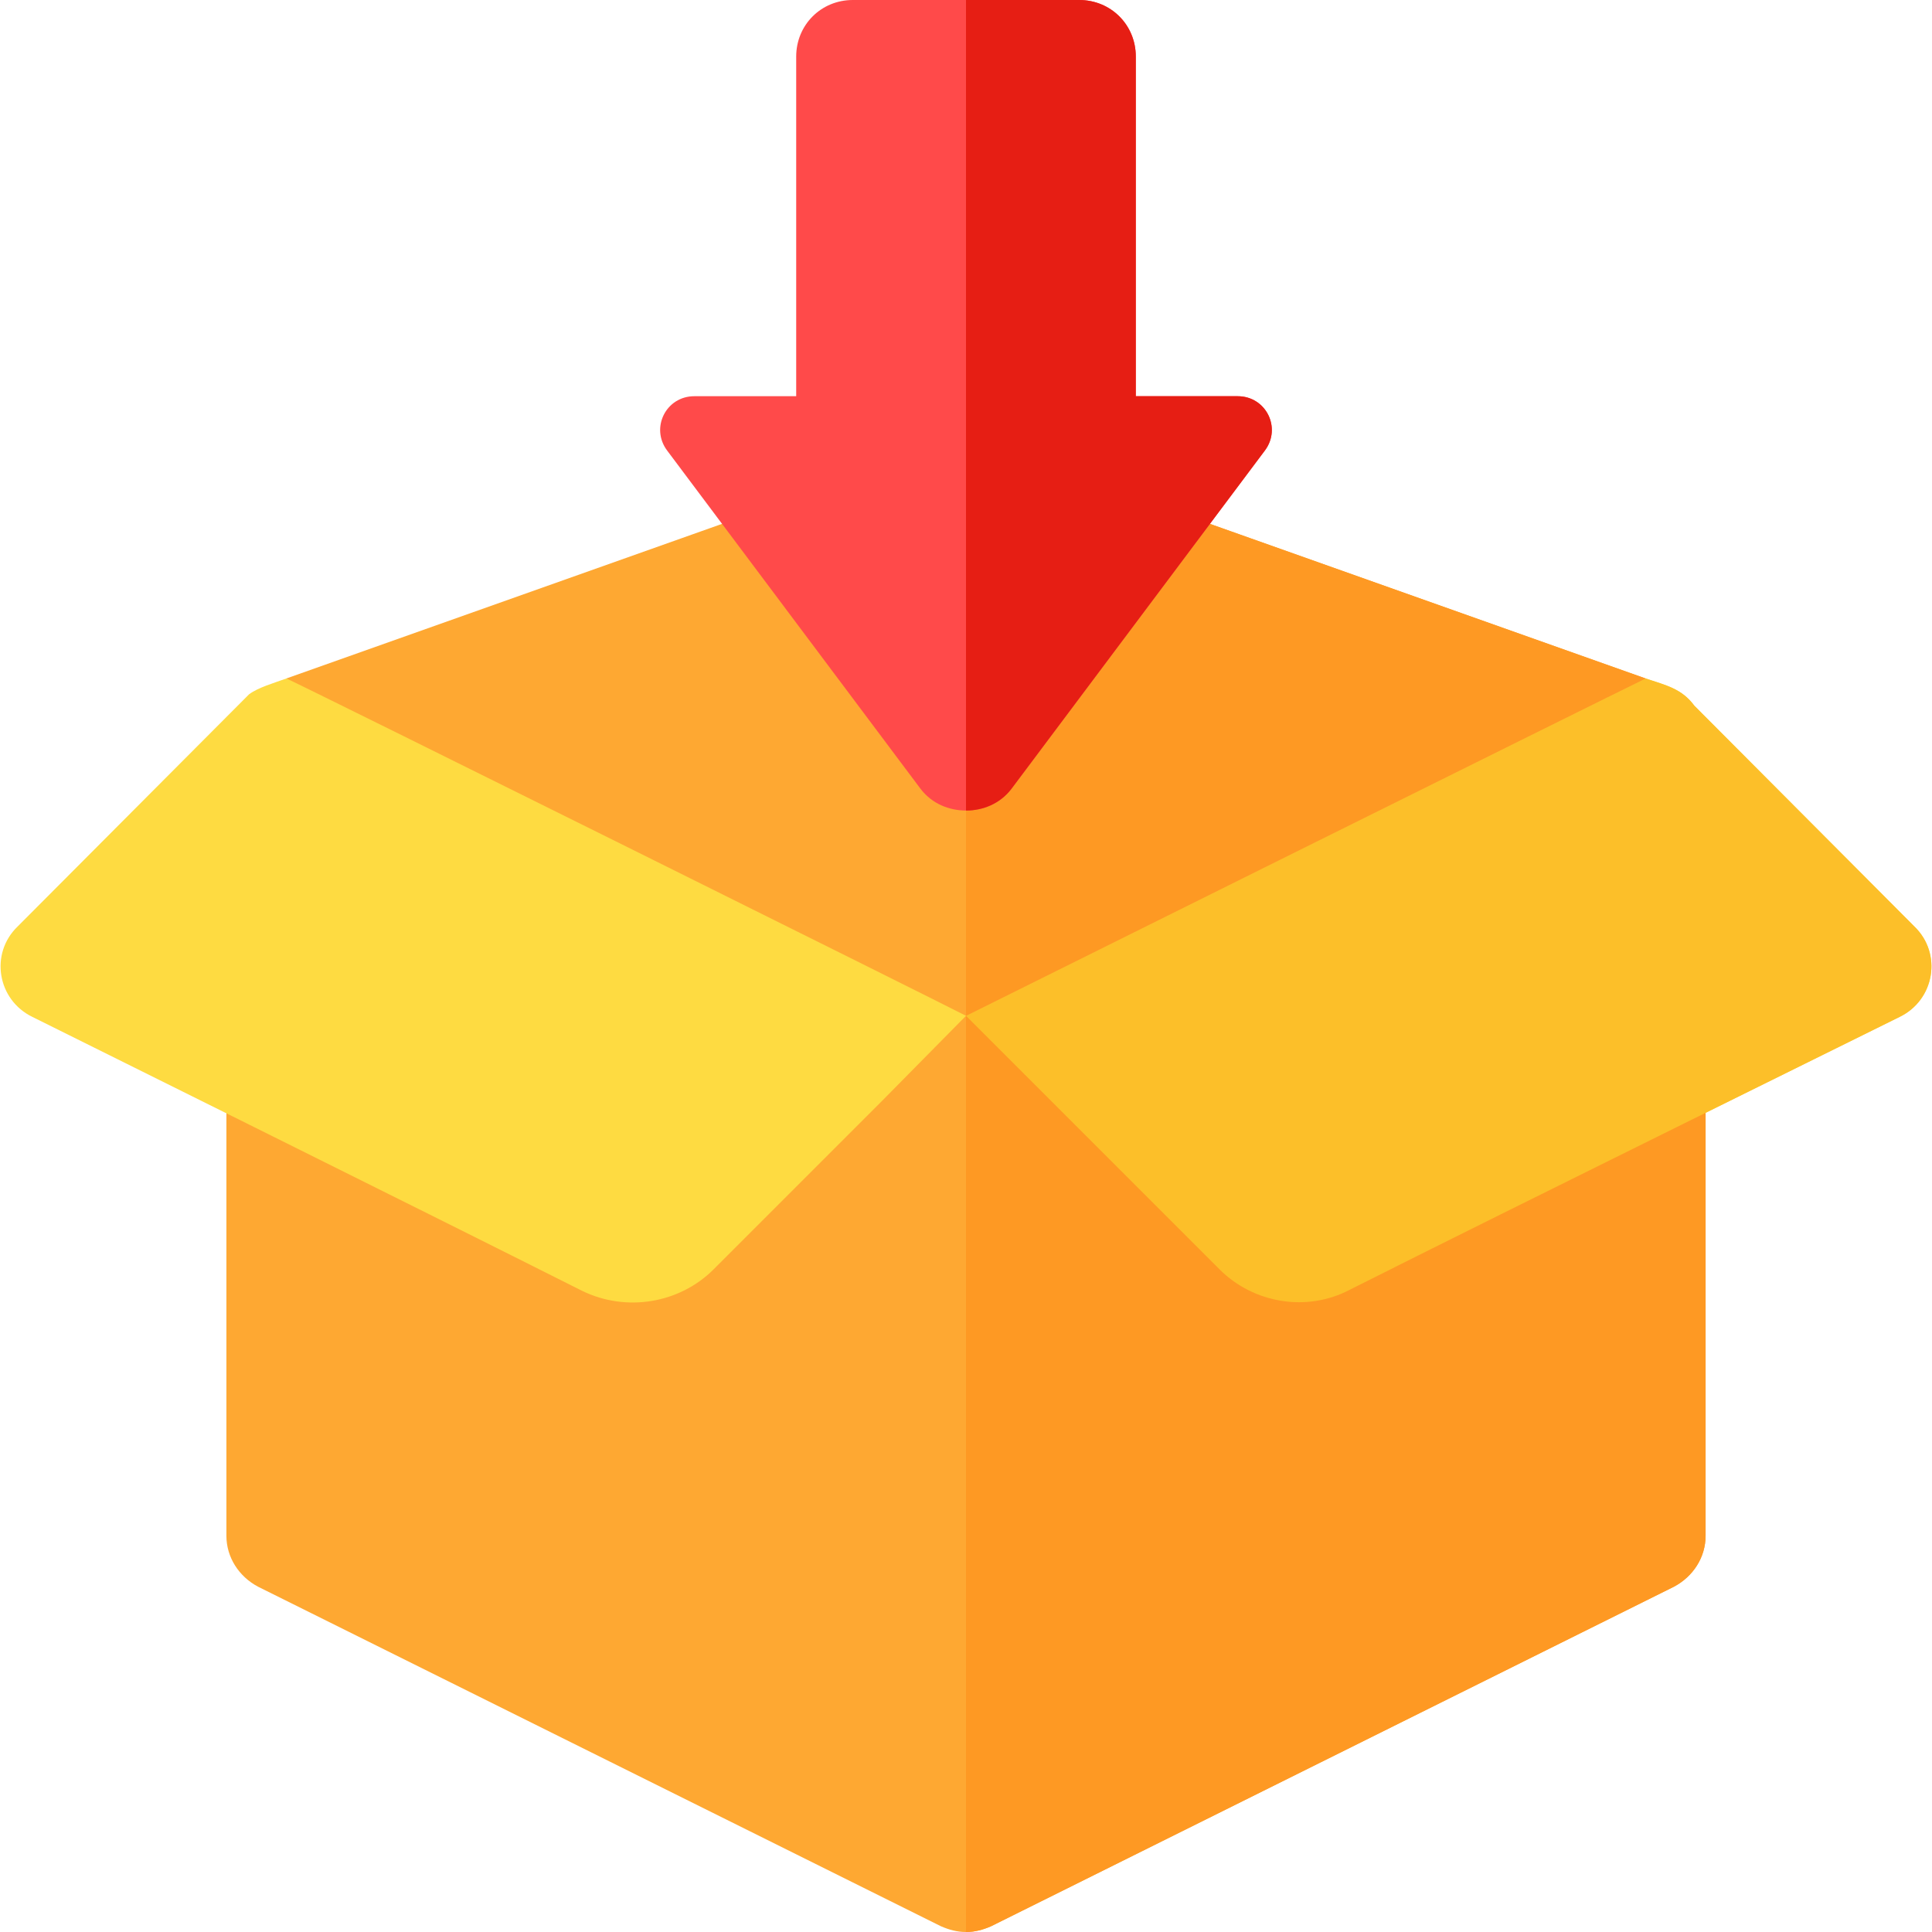
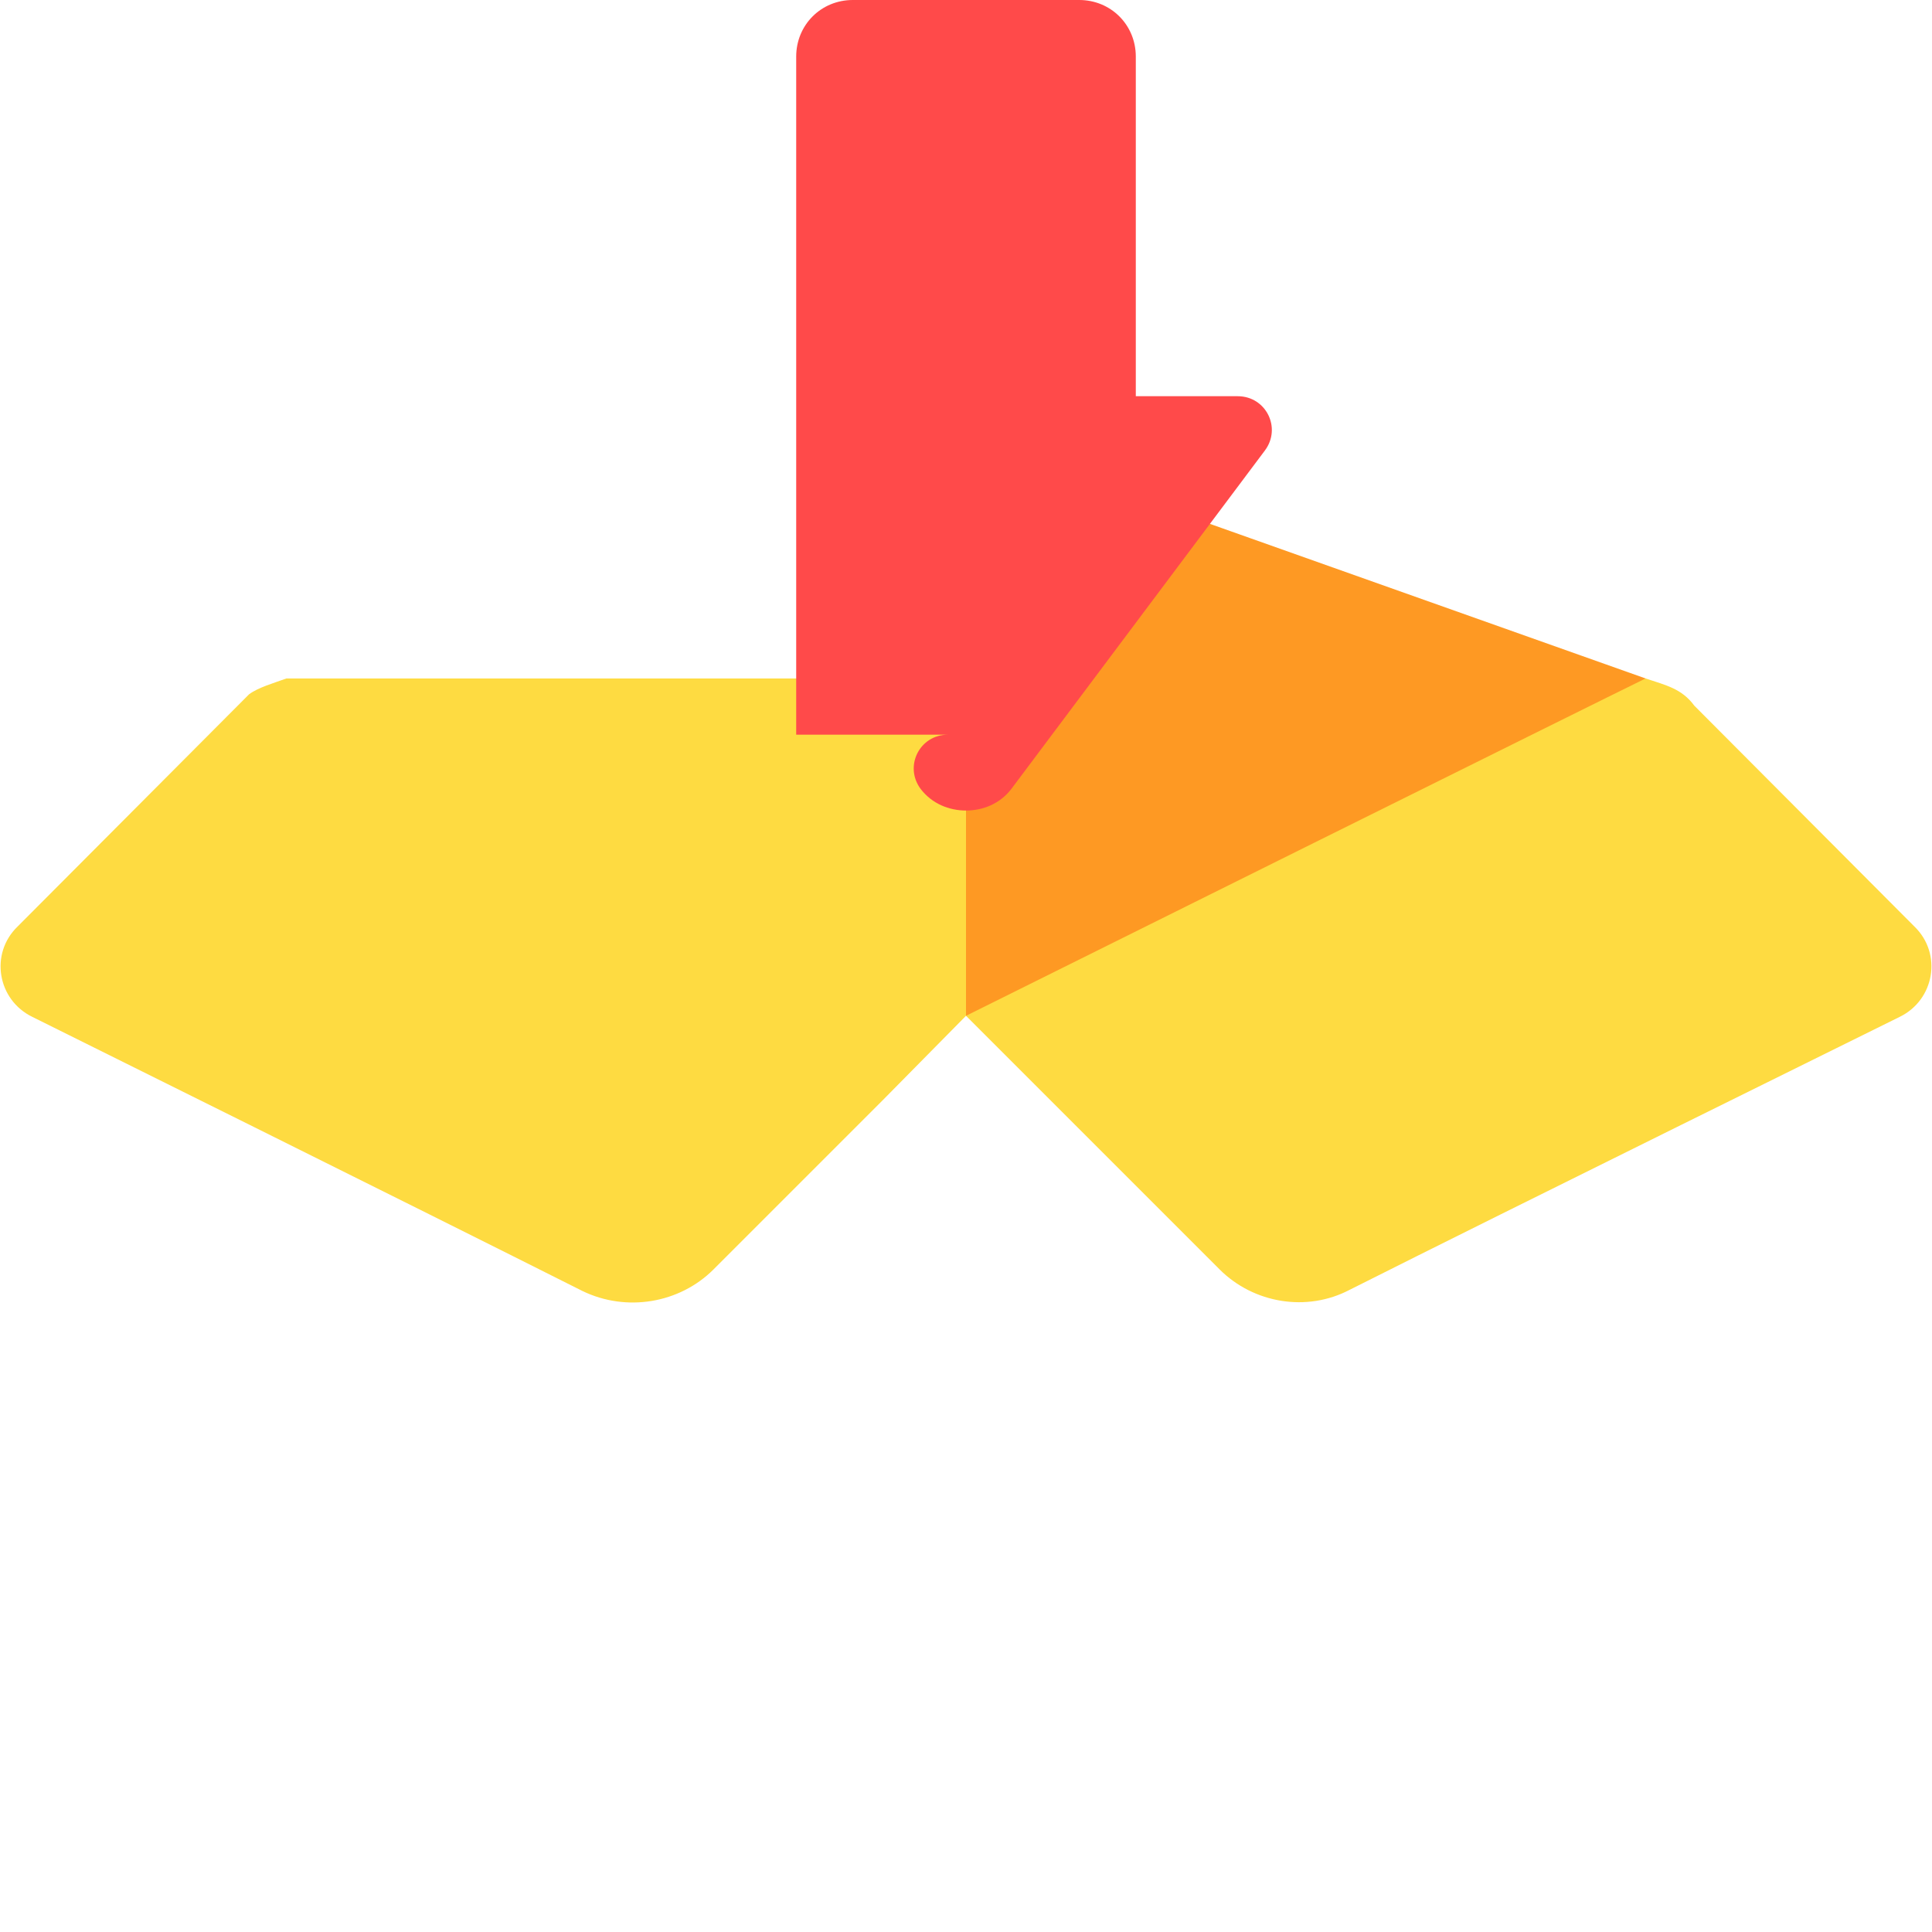
<svg xmlns="http://www.w3.org/2000/svg" version="1.1" id="Capa_1" x="0px" y="0px" viewBox="0 0 512 512" style="enable-background:new 0 0 512 512;" xml:space="preserve">
-   <path style="fill:#FEA832;" d="M452,286v121c0,5.7-3.3,10.8-8.401,13.5l-181,90c-2.098,0.899-4.199,1.5-6.599,1.5  s-4.501-0.601-6.599-1.5l-181-90C63.3,417.8,60,412.7,60,407V286c0-11.1,11.7-18.3,21.599-13.5  c108.302,0.899,152.201-28.2,174.101-27.6h0.3c39.3,1.199,12.4,30.599,174.401,27.599C440.3,267.7,452,274.9,452,286z" />
  <path style="fill:#FEDB41;" d="M503.399,269.5c-5.998,3-103.399,50.999-145.699,72.3c-11.4,6-25.501,3.6-34.501-5.4L256,269.2  l-22.2,22.5l-44.7,44.7c-9.001,9-23.101,11.4-34.801,5.7C111.4,320.499,11,270.7,8.601,269.5c-9.302-4.501-11.4-16.8-3.9-24.001  l61.3-61.5c2.401-1.8,6.599-2.999,9.901-4.2H436.1c5.402,1.8,9.6,2.701,12.902,7.202l58.299,58.499  C514.799,252.7,512.701,265,503.399,269.5z" />
-   <path style="fill:#FE9923;" d="M452,286v121c0,5.7-3.3,10.8-8.401,13.5l-181,90c-2.098,0.899-4.199,1.5-6.599,1.5V244.9  c39.3,1.199,12.4,30.599,174.401,27.599C440.3,267.7,452,274.9,452,286z" />
-   <path style="fill:#FCBF29;" d="M503.399,269.5c-5.998,3-103.399,50.999-145.699,72.3c-11.4,6-25.501,3.6-34.501-5.4L256,269.2  v-89.401h180.099c5.402,1.8,9.6,2.701,12.902,7.202L507.3,245.5C514.799,252.7,512.701,265,503.399,269.5z" />
-   <path style="fill:#FEA832;" d="M436.099,179.799C426.799,184.3,265,264.699,256,269.2c-8.699-4.501-171.099-85.201-180.099-89.401  L195.099,137.5c6.301-2.401,13.2-0.3,17.1,5.099l43.801,58.5l43.801-58.5c3.9-5.4,10.8-7.5,17.1-5.099L436.099,179.799z" />
  <path style="fill:#FE9923;" d="M436.099,179.799C426.799,184.3,265,264.699,256,269.2v-68.101l43.801-58.5  c3.9-5.4,10.8-7.5,17.1-5.099L436.099,179.799z" />
-   <path style="fill:#FF4A4A;" d="M335.2,119.399l-67.2,89.7c-3.001,3.9-7.5,5.7-12.001,5.7s-9-1.8-12.001-5.7l-67.2-89.7  c-4.499-6-0.3-14.399,7.2-14.399H211V15c0-8.401,6.599-15,15-15h60c8.401,0,15,6.599,15,15v90h27.001  C335.501,105,339.699,113.399,335.2,119.399z" />
-   <path style="fill:#E61E14;" d="M268.001,209.099c-3.001,3.9-7.5,5.7-12.001,5.7V0h30c8.401,0,15,6.599,15,15v90h27.001  c7.5,0,11.699,8.399,7.2,14.399L268.001,209.099z" />
+   <path style="fill:#FF4A4A;" d="M335.2,119.399l-67.2,89.7c-3.001,3.9-7.5,5.7-12.001,5.7s-9-1.8-12.001-5.7c-4.499-6-0.3-14.399,7.2-14.399H211V15c0-8.401,6.599-15,15-15h60c8.401,0,15,6.599,15,15v90h27.001  C335.501,105,339.699,113.399,335.2,119.399z" />
  <g>
</g>
  <g>
</g>
  <g>
</g>
  <g>
</g>
  <g>
</g>
  <g>
</g>
  <g>
</g>
  <g>
</g>
  <g>
</g>
  <g>
</g>
  <g>
</g>
  <g>
</g>
  <g>
</g>
  <g>
</g>
  <g>
</g>
</svg>